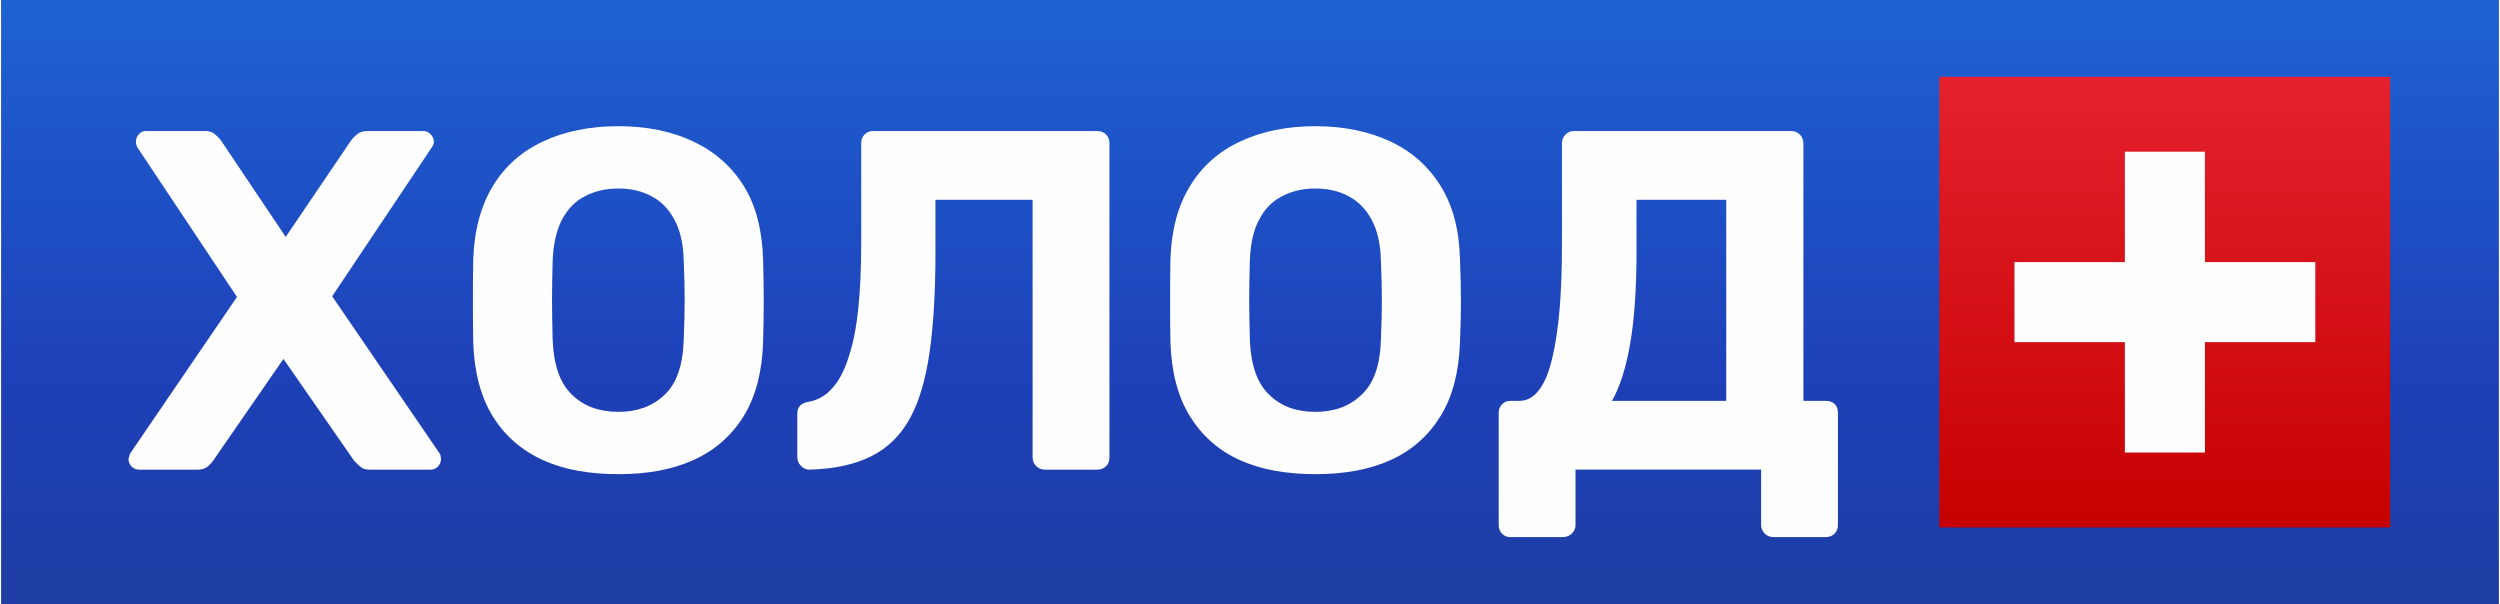
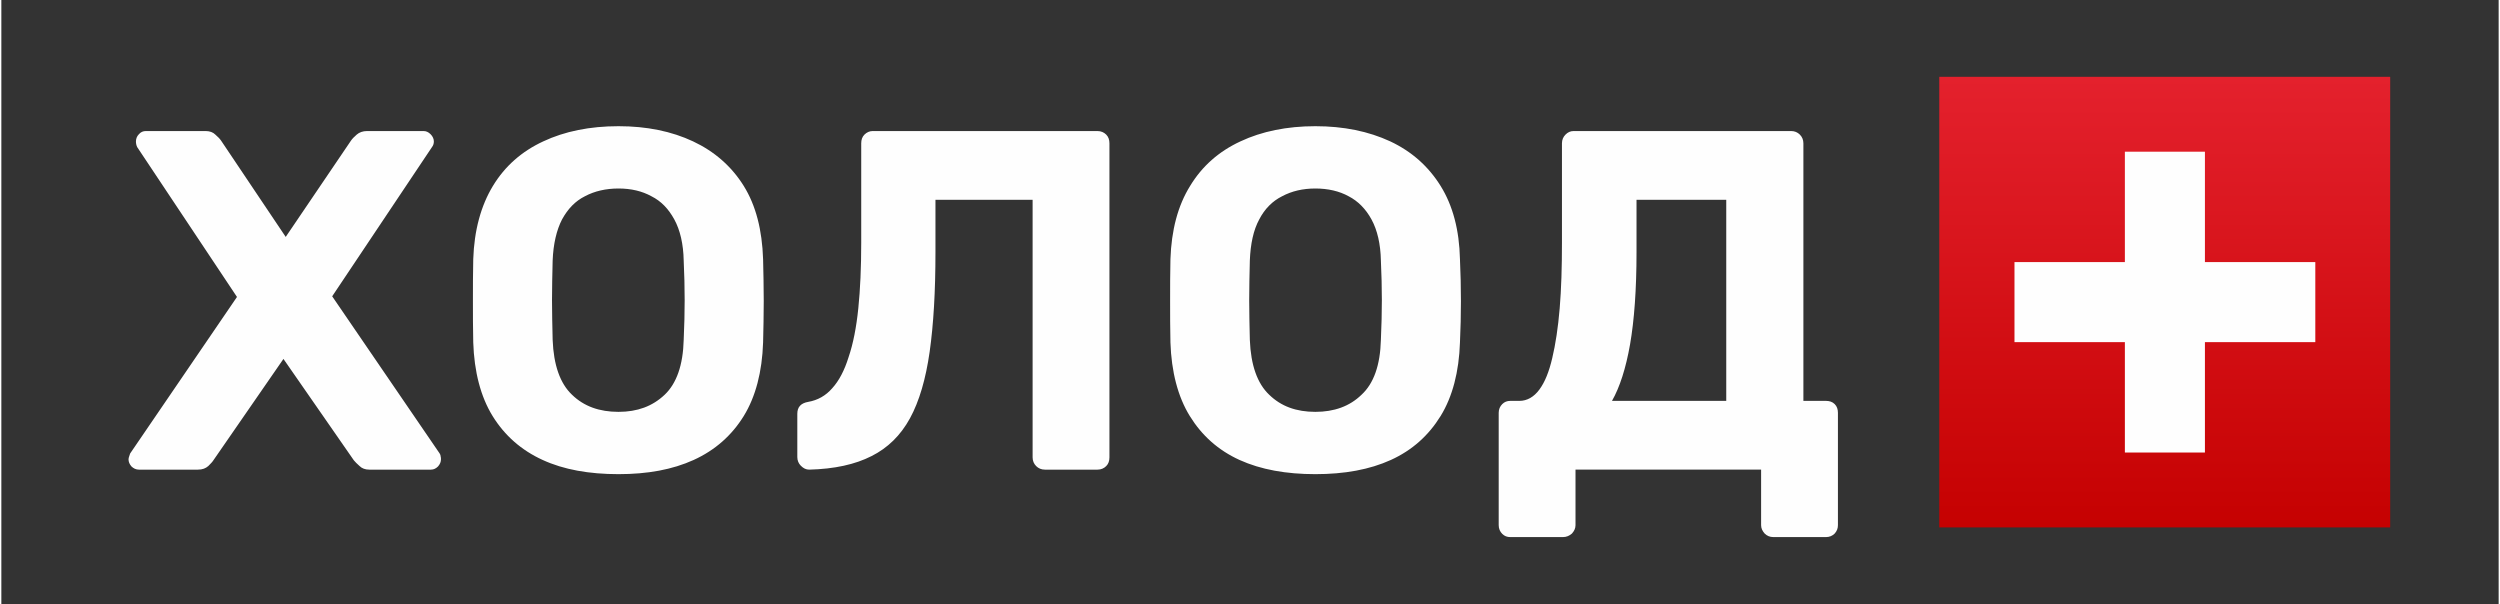
<svg xmlns="http://www.w3.org/2000/svg" xml:space="preserve" width="331px" height="80px" version="1.1" style="shape-rendering:geometricPrecision; text-rendering:geometricPrecision; image-rendering:optimizeQuality; fill-rule:evenodd; clip-rule:evenodd" viewBox="0 0 77.37 18.72">
  <rect x="0" y="0" width="77.37" height="18.72" fill="#333333" stroke="none" />
  <defs>
    <style type="text/css"> .fil3 {fill:#FEFEFE} .fil2 {fill:#FEFEFE;fill-rule:nonzero} .fil1 {fill:url(#id0)} .fil0 {fill:url(#id1)} </style>
    <linearGradient id="id0" gradientUnits="userSpaceOnUse" x1="67.03" y1="16.34" x2="67.03" y2="2.38">
      <stop offset="0" style="stop-opacity:1; stop-color:#C50101" />
      <stop offset="1" style="stop-opacity:1; stop-color:#E4212D" />
    </linearGradient>
    <linearGradient id="id1" gradientUnits="userSpaceOnUse" x1="-41.47" y1="-9.36" x2="-41.47" y2="29.01">
      <stop offset="0" style="stop-opacity:1; stop-color:#1E81E3" />
      <stop offset="0.18" style="stop-opacity:1; stop-color:#1E69D9" />
      <stop offset="0.549" style="stop-opacity:1; stop-color:#1E40B8" />
      <stop offset="1" style="stop-opacity:1; stop-color:#1E3B85" />
    </linearGradient>
  </defs>
  <g id="Слой_x0020_1">
    <g id="_2094042314384">
-       <polygon class="fil0" points="0,0 77.37,0 77.37,18.72 0,18.72 " />
      <polygon class="fil1" points="60.04,2.38 74.01,2.38 74.01,16.34 60.04,16.34 " />
      <path class="fil2" d="M4.26 14.55c-0.09,0 -0.17,-0.04 -0.23,-0.1 -0.06,-0.07 -0.09,-0.14 -0.09,-0.22 0,-0.03 0.01,-0.06 0.02,-0.09 0.01,-0.03 0.02,-0.06 0.03,-0.09l3.31 -4.85 -3.09 -4.64c-0.03,-0.06 -0.04,-0.12 -0.04,-0.18 0,-0.08 0.03,-0.16 0.09,-0.22 0.06,-0.07 0.13,-0.1 0.22,-0.1l1.85 0c0.13,0 0.23,0.04 0.3,0.11 0.08,0.07 0.14,0.13 0.18,0.19l2 2.98 2.02 -2.98c0.04,-0.06 0.1,-0.12 0.18,-0.19 0.08,-0.07 0.19,-0.11 0.32,-0.11l1.75 0c0.08,0 0.15,0.03 0.22,0.1 0.06,0.06 0.1,0.14 0.1,0.22 0,0.07 -0.02,0.13 -0.06,0.18l-3.09 4.62 3.33 4.87c0.02,0.03 0.03,0.06 0.03,0.09 0.01,0.03 0.01,0.06 0.01,0.09 0,0.08 -0.03,0.15 -0.09,0.22 -0.06,0.06 -0.13,0.1 -0.22,0.1l-1.91 0c-0.13,0 -0.23,-0.04 -0.3,-0.11 -0.08,-0.07 -0.14,-0.13 -0.18,-0.18l-2.18 -3.14 -2.17 3.14c-0.03,0.05 -0.09,0.11 -0.16,0.18 -0.08,0.07 -0.18,0.11 -0.32,0.11l-1.83 0zm14.86 0.14c-0.91,0 -1.7,-0.14 -2.35,-0.44 -0.66,-0.3 -1.18,-0.76 -1.55,-1.36 -0.37,-0.6 -0.57,-1.37 -0.6,-2.28 -0.01,-0.43 -0.01,-0.86 -0.01,-1.28 0,-0.43 0,-0.86 0.01,-1.3 0.03,-0.9 0.24,-1.66 0.61,-2.27 0.37,-0.61 0.89,-1.07 1.56,-1.38 0.66,-0.31 1.44,-0.47 2.33,-0.47 0.88,0 1.65,0.16 2.31,0.47 0.66,0.31 1.19,0.77 1.57,1.38 0.38,0.61 0.57,1.37 0.6,2.27 0.01,0.44 0.02,0.87 0.02,1.3 0,0.42 -0.01,0.85 -0.02,1.28 -0.03,0.91 -0.23,1.68 -0.6,2.28 -0.37,0.6 -0.89,1.06 -1.55,1.36 -0.66,0.3 -1.43,0.44 -2.33,0.44zm0 -1.93c0.58,0 1.05,-0.17 1.43,-0.53 0.37,-0.35 0.57,-0.92 0.59,-1.7 0.02,-0.44 0.03,-0.85 0.03,-1.23 0,-0.39 -0.01,-0.8 -0.03,-1.23 -0.01,-0.51 -0.11,-0.94 -0.29,-1.27 -0.18,-0.33 -0.41,-0.57 -0.71,-0.72 -0.29,-0.16 -0.63,-0.24 -1.02,-0.24 -0.39,0 -0.74,0.08 -1.04,0.24 -0.3,0.15 -0.53,0.39 -0.71,0.72 -0.17,0.33 -0.27,0.76 -0.29,1.27 -0.01,0.43 -0.02,0.84 -0.02,1.23 0,0.38 0.01,0.79 0.02,1.23 0.03,0.78 0.23,1.35 0.6,1.7 0.37,0.36 0.85,0.53 1.44,0.53zm13.21 1.79c-0.11,0 -0.2,-0.04 -0.27,-0.11 -0.07,-0.07 -0.11,-0.16 -0.11,-0.27l0 -7.98 -3.01 0 0 1.63c0,1.21 -0.06,2.23 -0.18,3.08 -0.12,0.84 -0.32,1.53 -0.61,2.06 -0.29,0.53 -0.69,0.92 -1.19,1.17 -0.51,0.26 -1.15,0.4 -1.93,0.42 -0.1,0 -0.18,-0.04 -0.26,-0.12 -0.07,-0.07 -0.11,-0.16 -0.11,-0.27l0 -1.34c0,-0.21 0.11,-0.33 0.34,-0.37 0.29,-0.05 0.54,-0.19 0.74,-0.42 0.21,-0.23 0.38,-0.55 0.51,-0.97 0.14,-0.41 0.24,-0.92 0.3,-1.51 0.06,-0.59 0.09,-1.27 0.09,-2.03l0 -3.08c0,-0.11 0.03,-0.2 0.1,-0.27 0.07,-0.07 0.16,-0.11 0.25,-0.11l6.97 0c0.11,0 0.2,0.04 0.27,0.11 0.07,0.07 0.1,0.16 0.1,0.27l0 9.73c0,0.11 -0.03,0.2 -0.1,0.27 -0.07,0.07 -0.16,0.11 -0.27,0.11l-1.63 0zm8.38 0.14c-0.9,0 -1.69,-0.14 -2.35,-0.44 -0.66,-0.3 -1.17,-0.76 -1.54,-1.36 -0.37,-0.6 -0.57,-1.37 -0.6,-2.28 -0.01,-0.43 -0.01,-0.86 -0.01,-1.28 0,-0.43 0,-0.86 0.01,-1.3 0.03,-0.9 0.23,-1.66 0.61,-2.27 0.37,-0.61 0.89,-1.07 1.56,-1.38 0.66,-0.31 1.44,-0.47 2.32,-0.47 0.88,0 1.65,0.16 2.32,0.47 0.66,0.31 1.18,0.77 1.56,1.38 0.38,0.61 0.58,1.37 0.6,2.27 0.02,0.44 0.03,0.87 0.03,1.3 0,0.42 -0.01,0.85 -0.03,1.28 -0.03,0.91 -0.23,1.68 -0.6,2.28 -0.37,0.6 -0.88,1.06 -1.54,1.36 -0.66,0.3 -1.44,0.44 -2.34,0.44zm0 -1.93c0.58,0 1.06,-0.17 1.43,-0.53 0.38,-0.35 0.58,-0.92 0.6,-1.7 0.02,-0.44 0.03,-0.85 0.03,-1.23 0,-0.39 -0.01,-0.8 -0.03,-1.23 -0.01,-0.51 -0.11,-0.94 -0.29,-1.27 -0.18,-0.33 -0.42,-0.57 -0.71,-0.72 -0.29,-0.16 -0.64,-0.24 -1.03,-0.24 -0.39,0 -0.73,0.08 -1.03,0.24 -0.3,0.15 -0.54,0.39 -0.71,0.72 -0.18,0.33 -0.27,0.76 -0.29,1.27 -0.01,0.43 -0.02,0.84 -0.02,1.23 0,0.38 0.01,0.79 0.02,1.23 0.03,0.78 0.23,1.35 0.6,1.7 0.37,0.36 0.84,0.53 1.43,0.53zm6.04 3.88c-0.1,0 -0.18,-0.03 -0.25,-0.1 -0.07,-0.07 -0.11,-0.16 -0.11,-0.27l0 -3.48c0,-0.11 0.04,-0.2 0.11,-0.27 0.07,-0.07 0.15,-0.1 0.25,-0.1l0.28 0c0.24,0 0.45,-0.12 0.62,-0.35 0.17,-0.23 0.3,-0.55 0.4,-0.98 0.1,-0.42 0.18,-0.94 0.23,-1.54 0.05,-0.6 0.07,-1.28 0.07,-2.03l0 -3.08c0,-0.11 0.04,-0.2 0.11,-0.27 0.07,-0.07 0.15,-0.11 0.25,-0.11l6.74 0c0.11,0 0.2,0.04 0.27,0.11 0.07,0.07 0.11,0.16 0.11,0.27l0 7.98 0.7 0c0.11,0 0.2,0.03 0.27,0.1 0.07,0.07 0.1,0.16 0.1,0.27l0 3.48c0,0.1 -0.03,0.18 -0.1,0.26 -0.07,0.07 -0.16,0.11 -0.27,0.11l-1.63 0c-0.11,0 -0.2,-0.04 -0.27,-0.11 -0.07,-0.08 -0.11,-0.16 -0.11,-0.26l0 -1.72 -5.75 0 0 1.72c0,0.1 -0.04,0.18 -0.11,0.26 -0.08,0.07 -0.17,0.11 -0.28,0.11l-1.63 0zm3.15 -4.22l3.54 0 0 -6.23 -2.78 0 0 1.63c0,1.15 -0.07,2.1 -0.2,2.85 -0.13,0.74 -0.32,1.33 -0.56,1.75z" />
      <polygon class="fil3" points="62.37,8.12 65.79,8.12 65.79,4.7 68.27,4.7 68.27,8.12 71.69,8.12 71.69,10.6 68.27,10.6 68.27,14.02 65.79,14.02 65.79,10.6 62.37,10.6 " />
    </g>
  </g>
</svg>